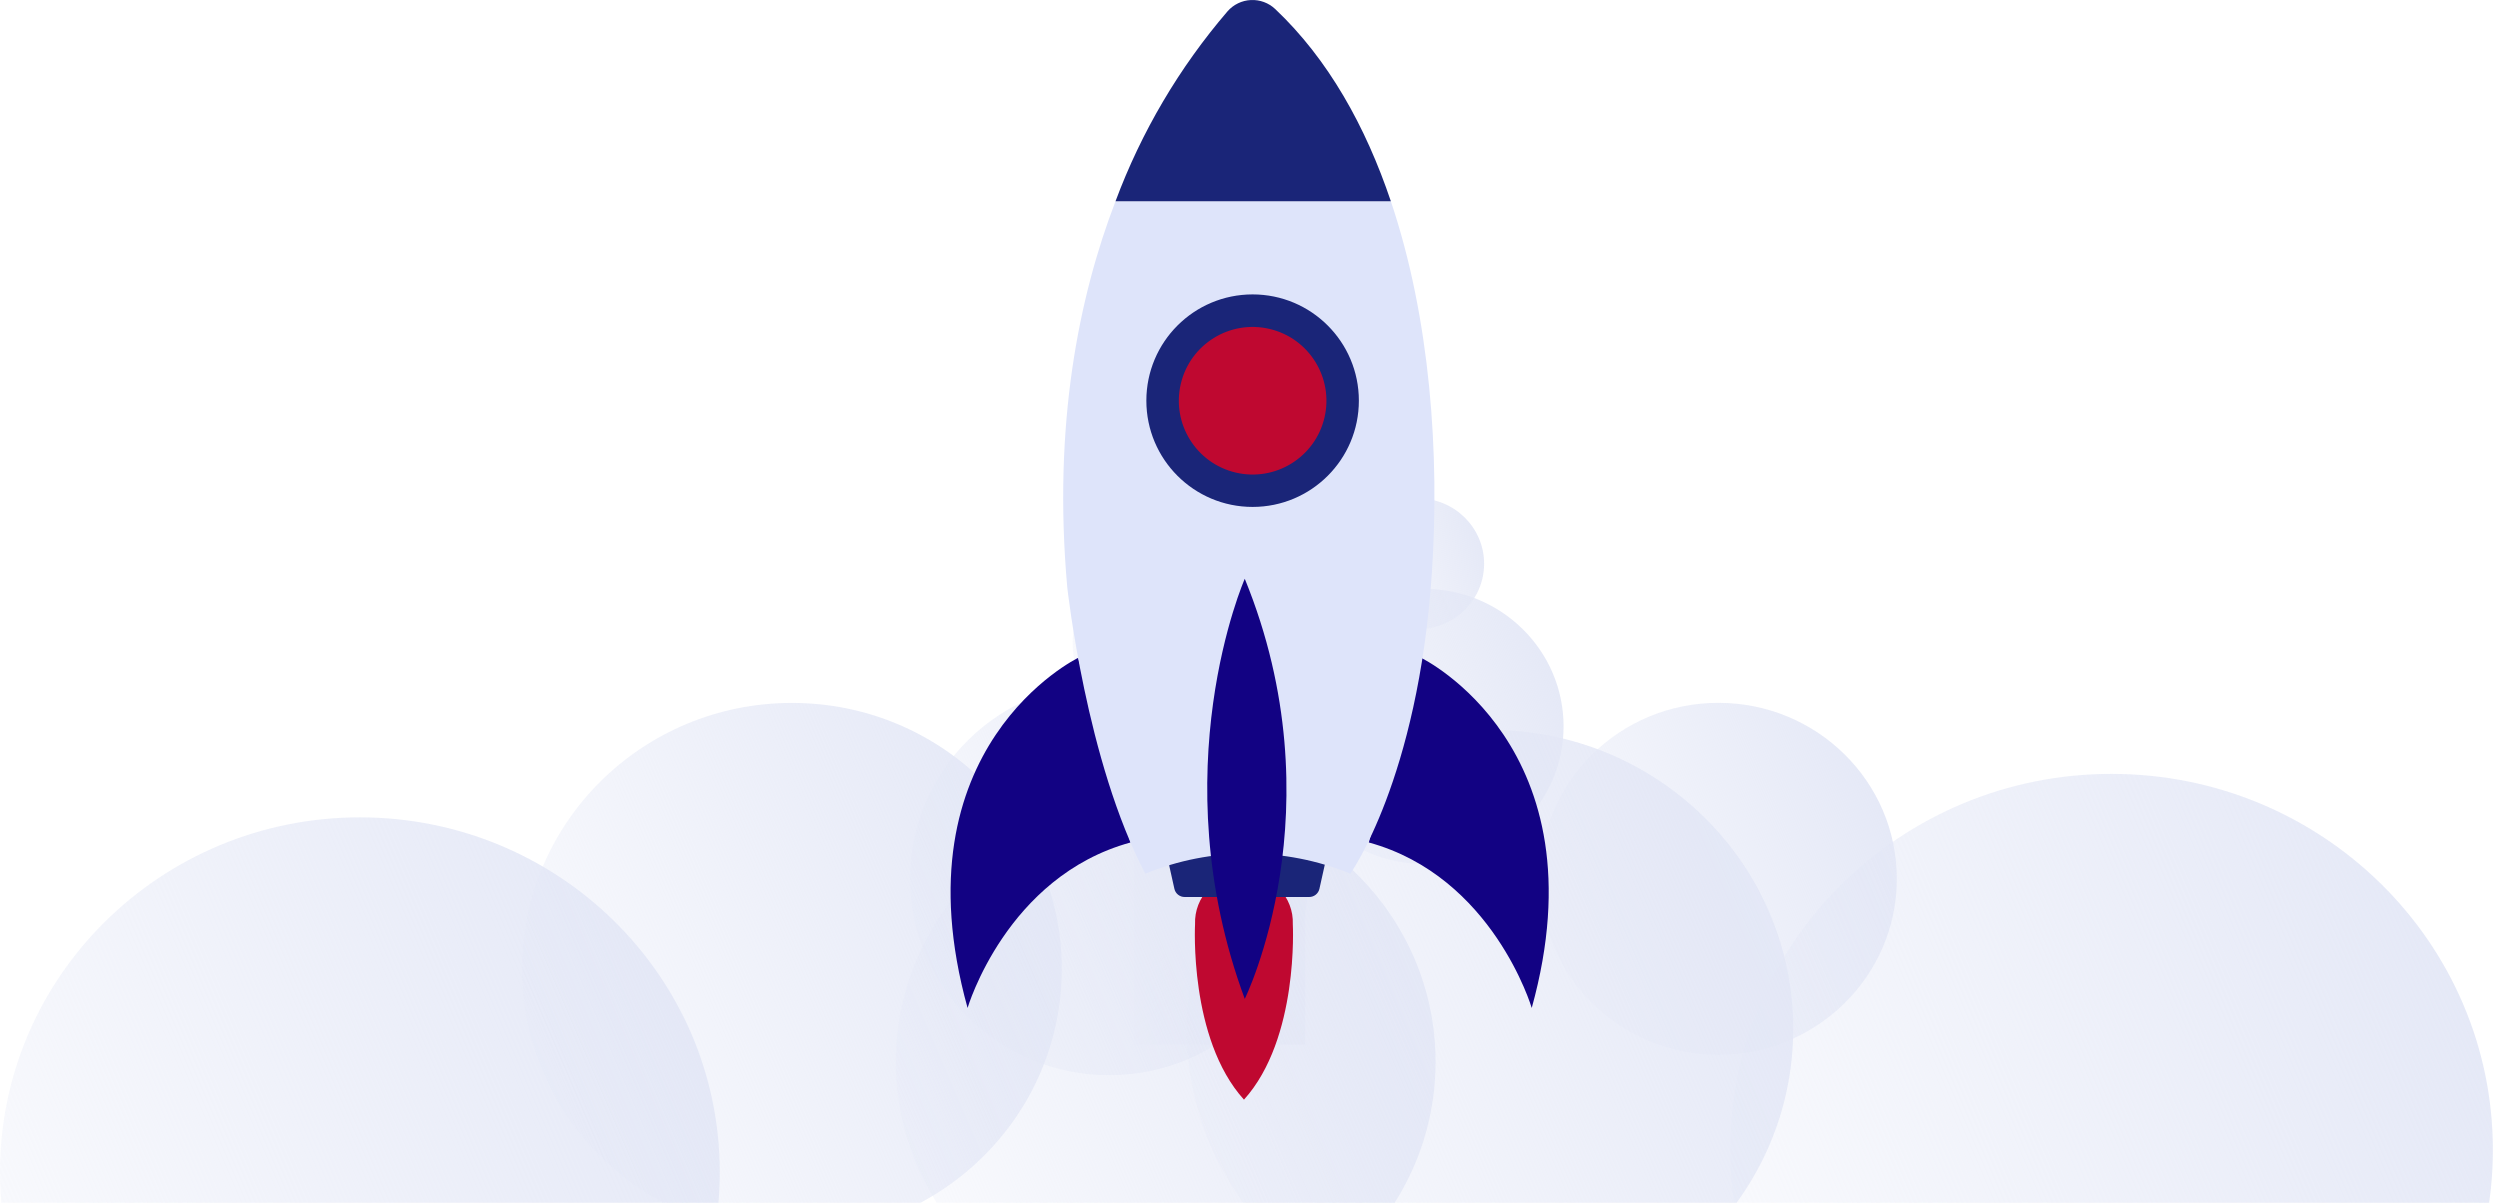
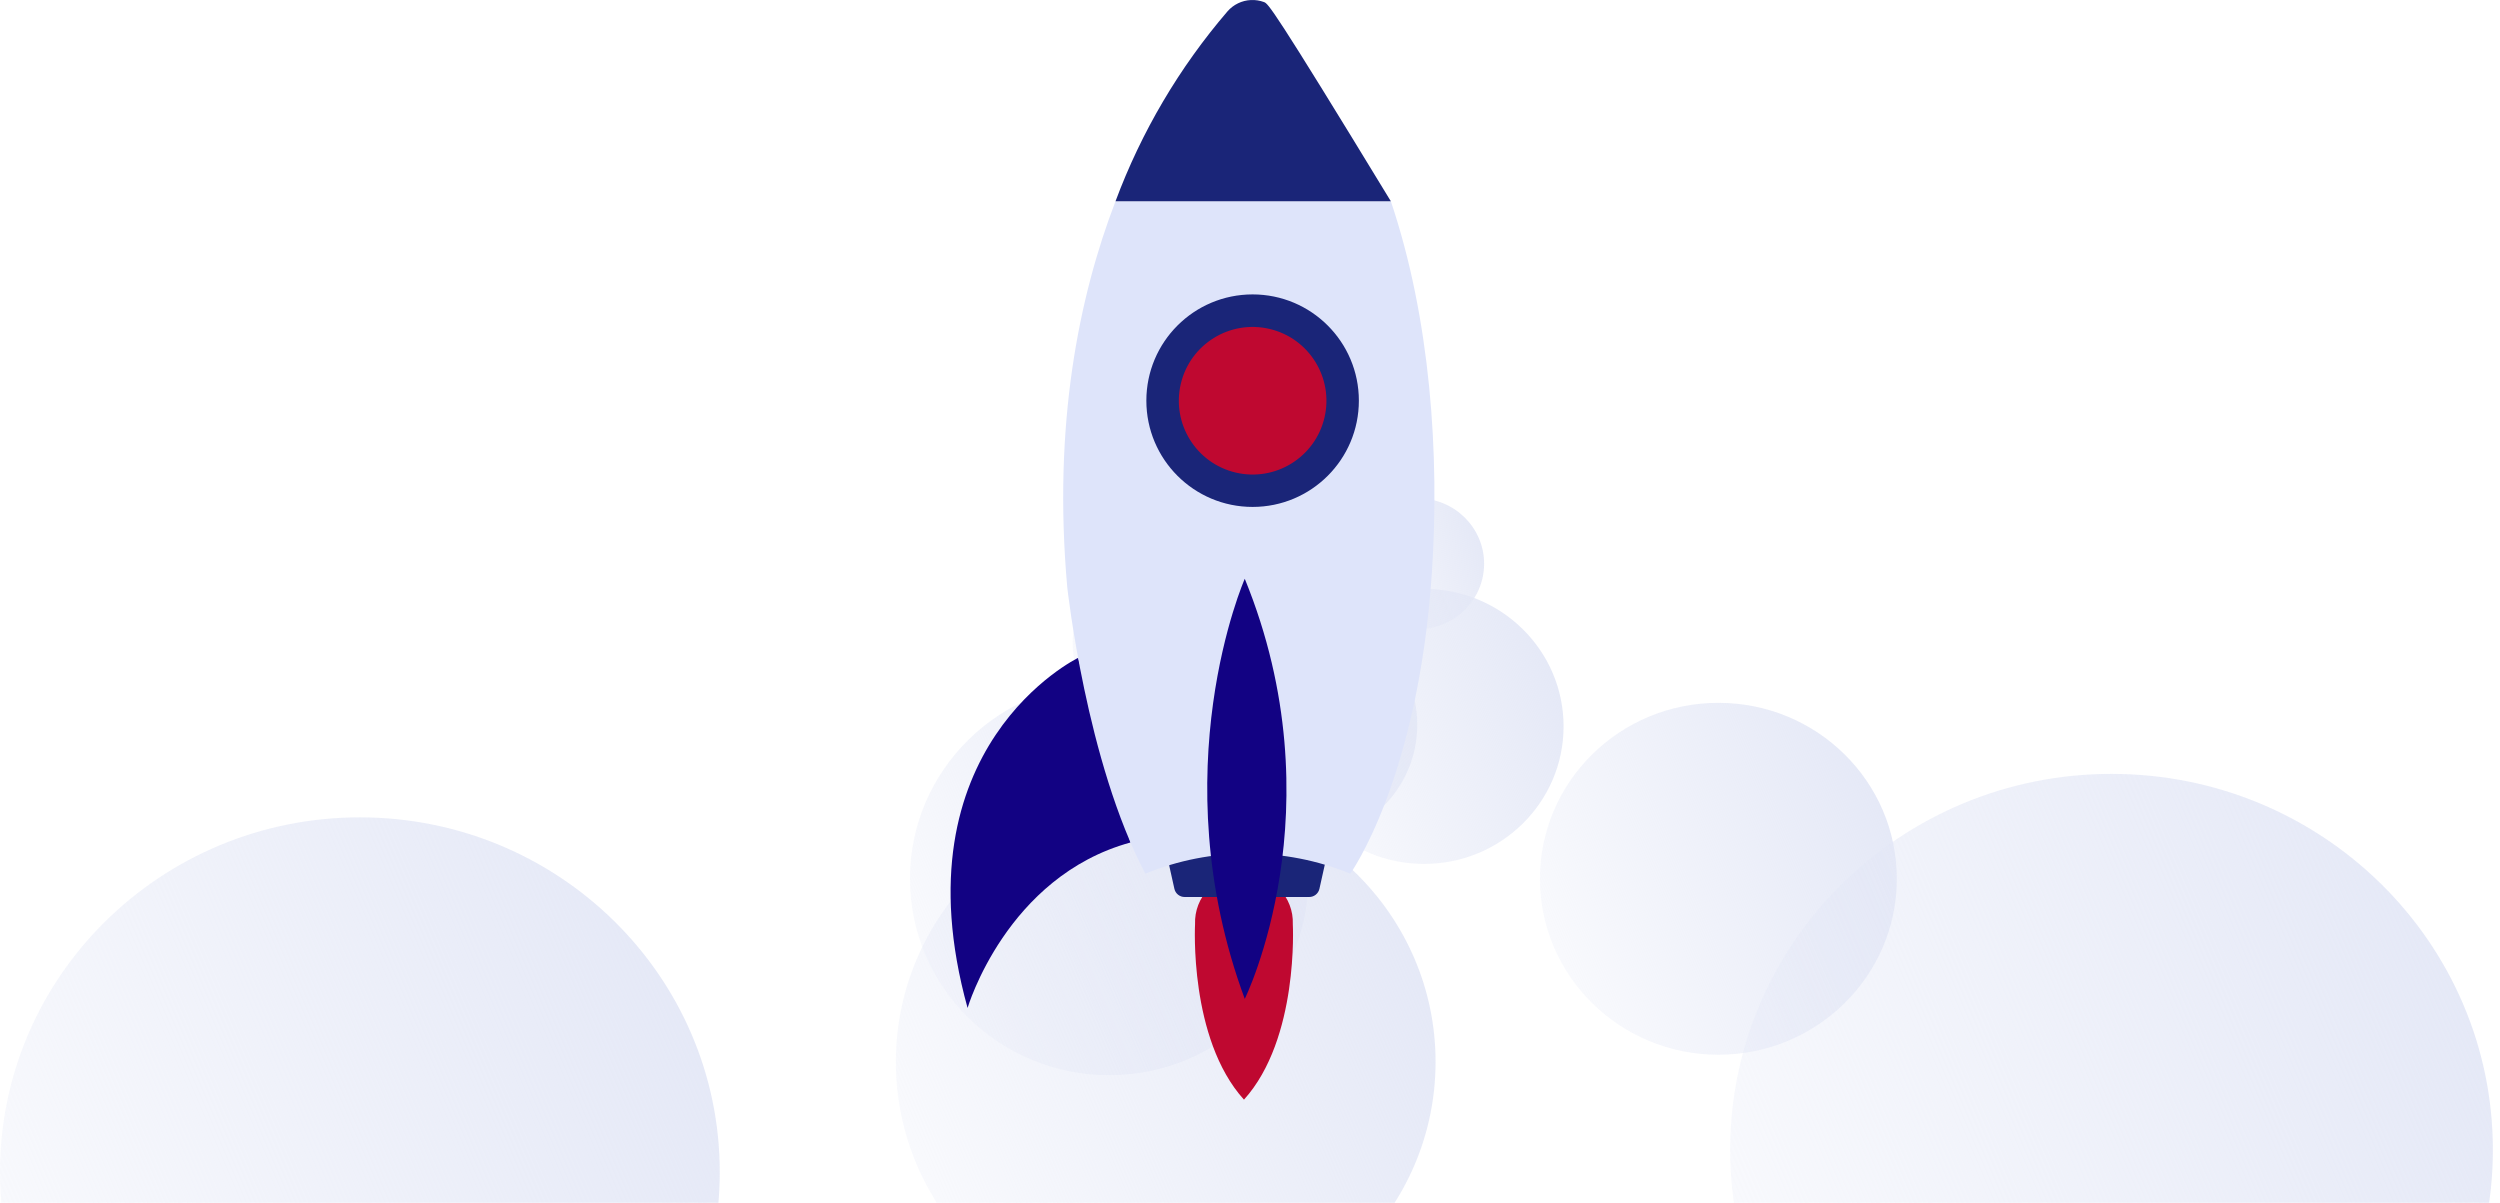
<svg xmlns="http://www.w3.org/2000/svg" width="291" height="140" viewBox="0 0 291 140" fill="none">
-   <path d="M151.93 28H132V121.59H151.93V28Z" fill="url(#paint0_linear_405_14250)" />
  <path d="M129.1 125.15C141.902 125.15 152.28 114.915 152.28 102.29C152.28 89.665 141.902 79.43 129.1 79.43C116.298 79.43 105.92 89.665 105.92 102.29C105.92 114.915 116.298 125.15 129.1 125.15Z" fill="url(#paint1_linear_405_14250)" />
  <path d="M200.02 122.77C211.491 122.77 220.79 113.601 220.79 102.29C220.79 90.979 211.491 81.81 200.02 81.81C188.549 81.81 179.25 90.979 179.25 102.29C179.25 113.601 188.549 122.77 200.02 122.77Z" fill="url(#paint2_linear_405_14250)" />
  <path d="M165.76 100.56C174.729 100.56 182 93.392 182 84.55C182 75.708 174.729 68.54 165.76 68.54C156.791 68.54 149.52 75.708 149.52 84.55C149.52 93.392 156.791 100.56 165.76 100.56Z" fill="url(#paint3_linear_405_14250)" />
  <path d="M136.17 85.99C142.416 85.99 147.48 80.998 147.48 74.84C147.48 68.682 142.416 63.69 136.17 63.69C129.924 63.69 124.86 68.682 124.86 74.84C124.86 80.998 129.924 85.99 136.17 85.99Z" fill="url(#paint4_linear_405_14250)" />
  <path d="M165.02 73.24C169.289 73.24 172.75 69.828 172.75 65.62C172.75 61.412 169.289 58 165.02 58C160.751 58 157.29 61.412 157.29 65.62C157.29 69.828 160.751 73.24 165.02 73.24Z" fill="url(#paint5_linear_405_14250)" />
  <path d="M151.27 97.88C158.836 97.88 164.97 91.831 164.97 84.37C164.97 76.909 158.836 70.86 151.27 70.86C143.704 70.86 137.57 76.909 137.57 84.37C137.57 91.831 143.704 97.88 151.27 97.88Z" fill="url(#paint6_linear_405_14250)" />
  <path d="M41.89 177.74C65.025 177.74 83.78 159.249 83.78 136.44C83.78 113.631 65.025 95.14 41.89 95.14C18.755 95.14 0 113.631 0 136.44C0 159.249 18.755 177.74 41.89 177.74Z" fill="url(#paint7_linear_405_14250)" />
-   <path d="M92.18 143.74C109.527 143.74 123.59 129.879 123.59 112.78C123.59 95.681 109.527 81.82 92.18 81.82C74.833 81.82 60.77 95.681 60.77 112.78C60.77 129.879 74.833 143.74 92.18 143.74Z" fill="url(#paint8_linear_405_14250)" />
  <path d="M245.78 177.62C270.296 177.62 290.17 158.024 290.17 133.85C290.17 109.677 270.296 90.08 245.78 90.08C221.264 90.08 201.39 109.677 201.39 133.85C201.39 158.024 221.264 177.62 245.78 177.62Z" fill="url(#paint9_linear_405_14250)" />
  <path d="M135.69 154.56C153.037 154.56 167.1 140.699 167.1 123.6C167.1 106.501 153.037 92.64 135.69 92.64C118.343 92.64 104.28 106.501 104.28 123.6C104.28 140.699 118.343 154.56 135.69 154.56Z" fill="url(#paint10_linear_405_14250)" />
-   <path d="M173.43 154.55C192.926 154.55 208.73 138.97 208.73 119.75C208.73 100.53 192.926 84.95 173.43 84.95C153.934 84.95 138.13 100.53 138.13 119.75C138.13 138.97 153.934 154.55 173.43 154.55Z" fill="url(#paint11_linear_405_14250)" />
  <path d="M150.483 107.566C150.511 106.808 150.385 106.052 150.112 105.343C149.839 104.635 149.424 103.988 148.893 103.441C148.362 102.895 147.725 102.461 147.021 102.164C146.317 101.867 145.559 101.714 144.794 101.714C144.029 101.714 143.271 101.867 142.567 102.164C141.862 102.461 141.226 102.895 140.695 103.441C140.164 103.988 139.749 104.635 139.476 105.343C139.203 106.052 139.077 106.808 139.105 107.566C139.105 107.566 138.371 120.902 144.798 128C151.217 120.902 150.483 107.566 150.483 107.566Z" fill="#BF0830" />
  <path d="M125.494 76.575C125.494 76.575 104.185 86.897 112.626 117.326C112.626 117.326 117.132 102.03 131.593 98.063L125.494 76.575Z" fill="#120283" />
-   <path d="M165.426 76.575C165.426 76.575 186.735 86.897 178.294 117.326C178.294 117.326 173.781 102.03 159.328 98.063L165.426 76.575Z" fill="#120283" />
  <path d="M152.386 104.411H137.894C137.616 104.412 137.346 104.319 137.128 104.145C136.911 103.972 136.76 103.73 136.699 103.459L135.918 99.953C135.877 99.773 135.877 99.587 135.918 99.408C135.959 99.229 136.04 99.061 136.155 98.918C136.27 98.774 136.415 98.659 136.581 98.58C136.747 98.501 136.929 98.46 137.113 98.461H153.167C153.351 98.46 153.532 98.501 153.698 98.58C153.864 98.659 154.01 98.774 154.125 98.918C154.24 99.061 154.321 99.229 154.362 99.408C154.403 99.587 154.403 99.773 154.361 99.953L153.581 103.459C153.52 103.73 153.369 103.972 153.151 104.145C152.934 104.319 152.664 104.412 152.386 104.411Z" fill="#1A2578" />
  <path d="M124.229 68.353C124.229 68.353 126.455 88.763 133.326 101.694C140.968 98.569 149.531 98.569 157.172 101.694C157.172 101.694 165.051 90.762 166.667 66.736C167.597 52.884 166.488 37.065 161.896 23.431H129.843C125.58 34.535 122.543 49.449 124.229 68.353Z" fill="#DEE4FA" />
-   <path d="M142.884 1.318C137.267 7.863 132.853 15.349 129.844 23.431H161.897C158.961 14.709 154.604 6.885 148.435 1.053C148.058 0.696 147.613 0.42 147.126 0.24C146.639 0.06 146.121 -0.02 145.603 0.004C145.085 0.029 144.577 0.158 144.109 0.384C143.642 0.61 143.225 0.927 142.884 1.318Z" fill="#1A2578" />
+   <path d="M142.884 1.318C137.267 7.863 132.853 15.349 129.844 23.431H161.897C148.058 0.696 147.613 0.42 147.126 0.24C146.639 0.06 146.121 -0.02 145.603 0.004C145.085 0.029 144.577 0.158 144.109 0.384C143.642 0.61 143.225 0.927 142.884 1.318Z" fill="#1A2578" />
  <path d="M144.891 67.369C144.891 67.369 135.06 89.708 144.891 116.272C144.891 116.272 155.814 94.104 144.891 67.369Z" fill="#120283" />
  <path d="M145.804 59.006C152.635 59.006 158.172 53.468 158.172 46.637C158.172 39.806 152.635 34.269 145.804 34.269C138.973 34.269 133.436 39.806 133.436 46.637C133.436 53.468 138.973 59.006 145.804 59.006Z" fill="#1A2578" />
  <path d="M154.168 48.611C155.253 43.993 152.388 39.37 147.77 38.285C143.153 37.2 138.53 40.064 137.445 44.682C136.36 49.3 139.224 53.923 143.842 55.008C148.46 56.093 153.083 53.229 154.168 48.611Z" fill="#BF0830" />
  <defs>
    <linearGradient id="paint0_linear_405_14250" x1="151.106" y1="30.051" x2="119.723" y2="32.873" gradientUnits="userSpaceOnUse">
      <stop stop-color="#E3E7F6" />
      <stop offset="1" stop-color="#E3E7F6" stop-opacity="0" />
    </linearGradient>
    <linearGradient id="paint1_linear_405_14250" x1="150.364" y1="80.432" x2="88.174" y2="107.06" gradientUnits="userSpaceOnUse">
      <stop stop-color="#E3E7F6" />
      <stop offset="1" stop-color="#E3E7F6" stop-opacity="0" />
    </linearGradient>
    <linearGradient id="paint2_linear_405_14250" x1="219.073" y1="82.707" x2="163.352" y2="106.57" gradientUnits="userSpaceOnUse">
      <stop stop-color="#E3E7F6" />
      <stop offset="1" stop-color="#E3E7F6" stop-opacity="0" />
    </linearGradient>
    <linearGradient id="paint3_linear_405_14250" x1="180.657" y1="69.242" x2="137.092" y2="87.902" gradientUnits="userSpaceOnUse">
      <stop stop-color="#E3E7F6" />
      <stop offset="1" stop-color="#E3E7F6" stop-opacity="0" />
    </linearGradient>
    <linearGradient id="paint4_linear_405_14250" x1="146.545" y1="64.179" x2="116.205" y2="77.174" gradientUnits="userSpaceOnUse">
      <stop stop-color="#E3E7F6" />
      <stop offset="1" stop-color="#E3E7F6" stop-opacity="0" />
    </linearGradient>
    <linearGradient id="paint5_linear_405_14250" x1="172.111" y1="58.334" x2="151.375" y2="67.217" gradientUnits="userSpaceOnUse">
      <stop stop-color="#E3E7F6" />
      <stop offset="1" stop-color="#E3E7F6" stop-opacity="0" />
    </linearGradient>
    <linearGradient id="paint6_linear_405_14250" x1="163.837" y1="71.452" x2="127.082" y2="87.191" gradientUnits="userSpaceOnUse">
      <stop stop-color="#E3E7F6" />
      <stop offset="1" stop-color="#E3E7F6" stop-opacity="0" />
    </linearGradient>
    <linearGradient id="paint7_linear_405_14250" x1="80.317" y1="96.95" x2="-32.06" y2="145.081" gradientUnits="userSpaceOnUse">
      <stop stop-color="#E3E7F6" />
      <stop offset="1" stop-color="#E3E7F6" stop-opacity="0" />
    </linearGradient>
    <linearGradient id="paint8_linear_405_14250" x1="120.993" y1="83.177" x2="36.737" y2="119.273" gradientUnits="userSpaceOnUse">
      <stop stop-color="#E3E7F6" />
      <stop offset="1" stop-color="#E3E7F6" stop-opacity="0" />
    </linearGradient>
    <linearGradient id="paint9_linear_405_14250" x1="286.5" y1="91.998" x2="167.412" y2="142.998" gradientUnits="userSpaceOnUse">
      <stop stop-color="#E3E7F6" />
      <stop offset="1" stop-color="#E3E7F6" stop-opacity="0" />
    </linearGradient>
    <linearGradient id="paint10_linear_405_14250" x1="164.503" y1="93.997" x2="80.247" y2="130.093" gradientUnits="userSpaceOnUse">
      <stop stop-color="#E3E7F6" />
      <stop offset="1" stop-color="#E3E7F6" stop-opacity="0" />
    </linearGradient>
    <linearGradient id="paint11_linear_405_14250" x1="205.812" y1="86.475" x2="111.116" y2="127.037" gradientUnits="userSpaceOnUse">
      <stop stop-color="#E3E7F6" />
      <stop offset="1" stop-color="#E3E7F6" stop-opacity="0" />
    </linearGradient>
  </defs>
</svg>